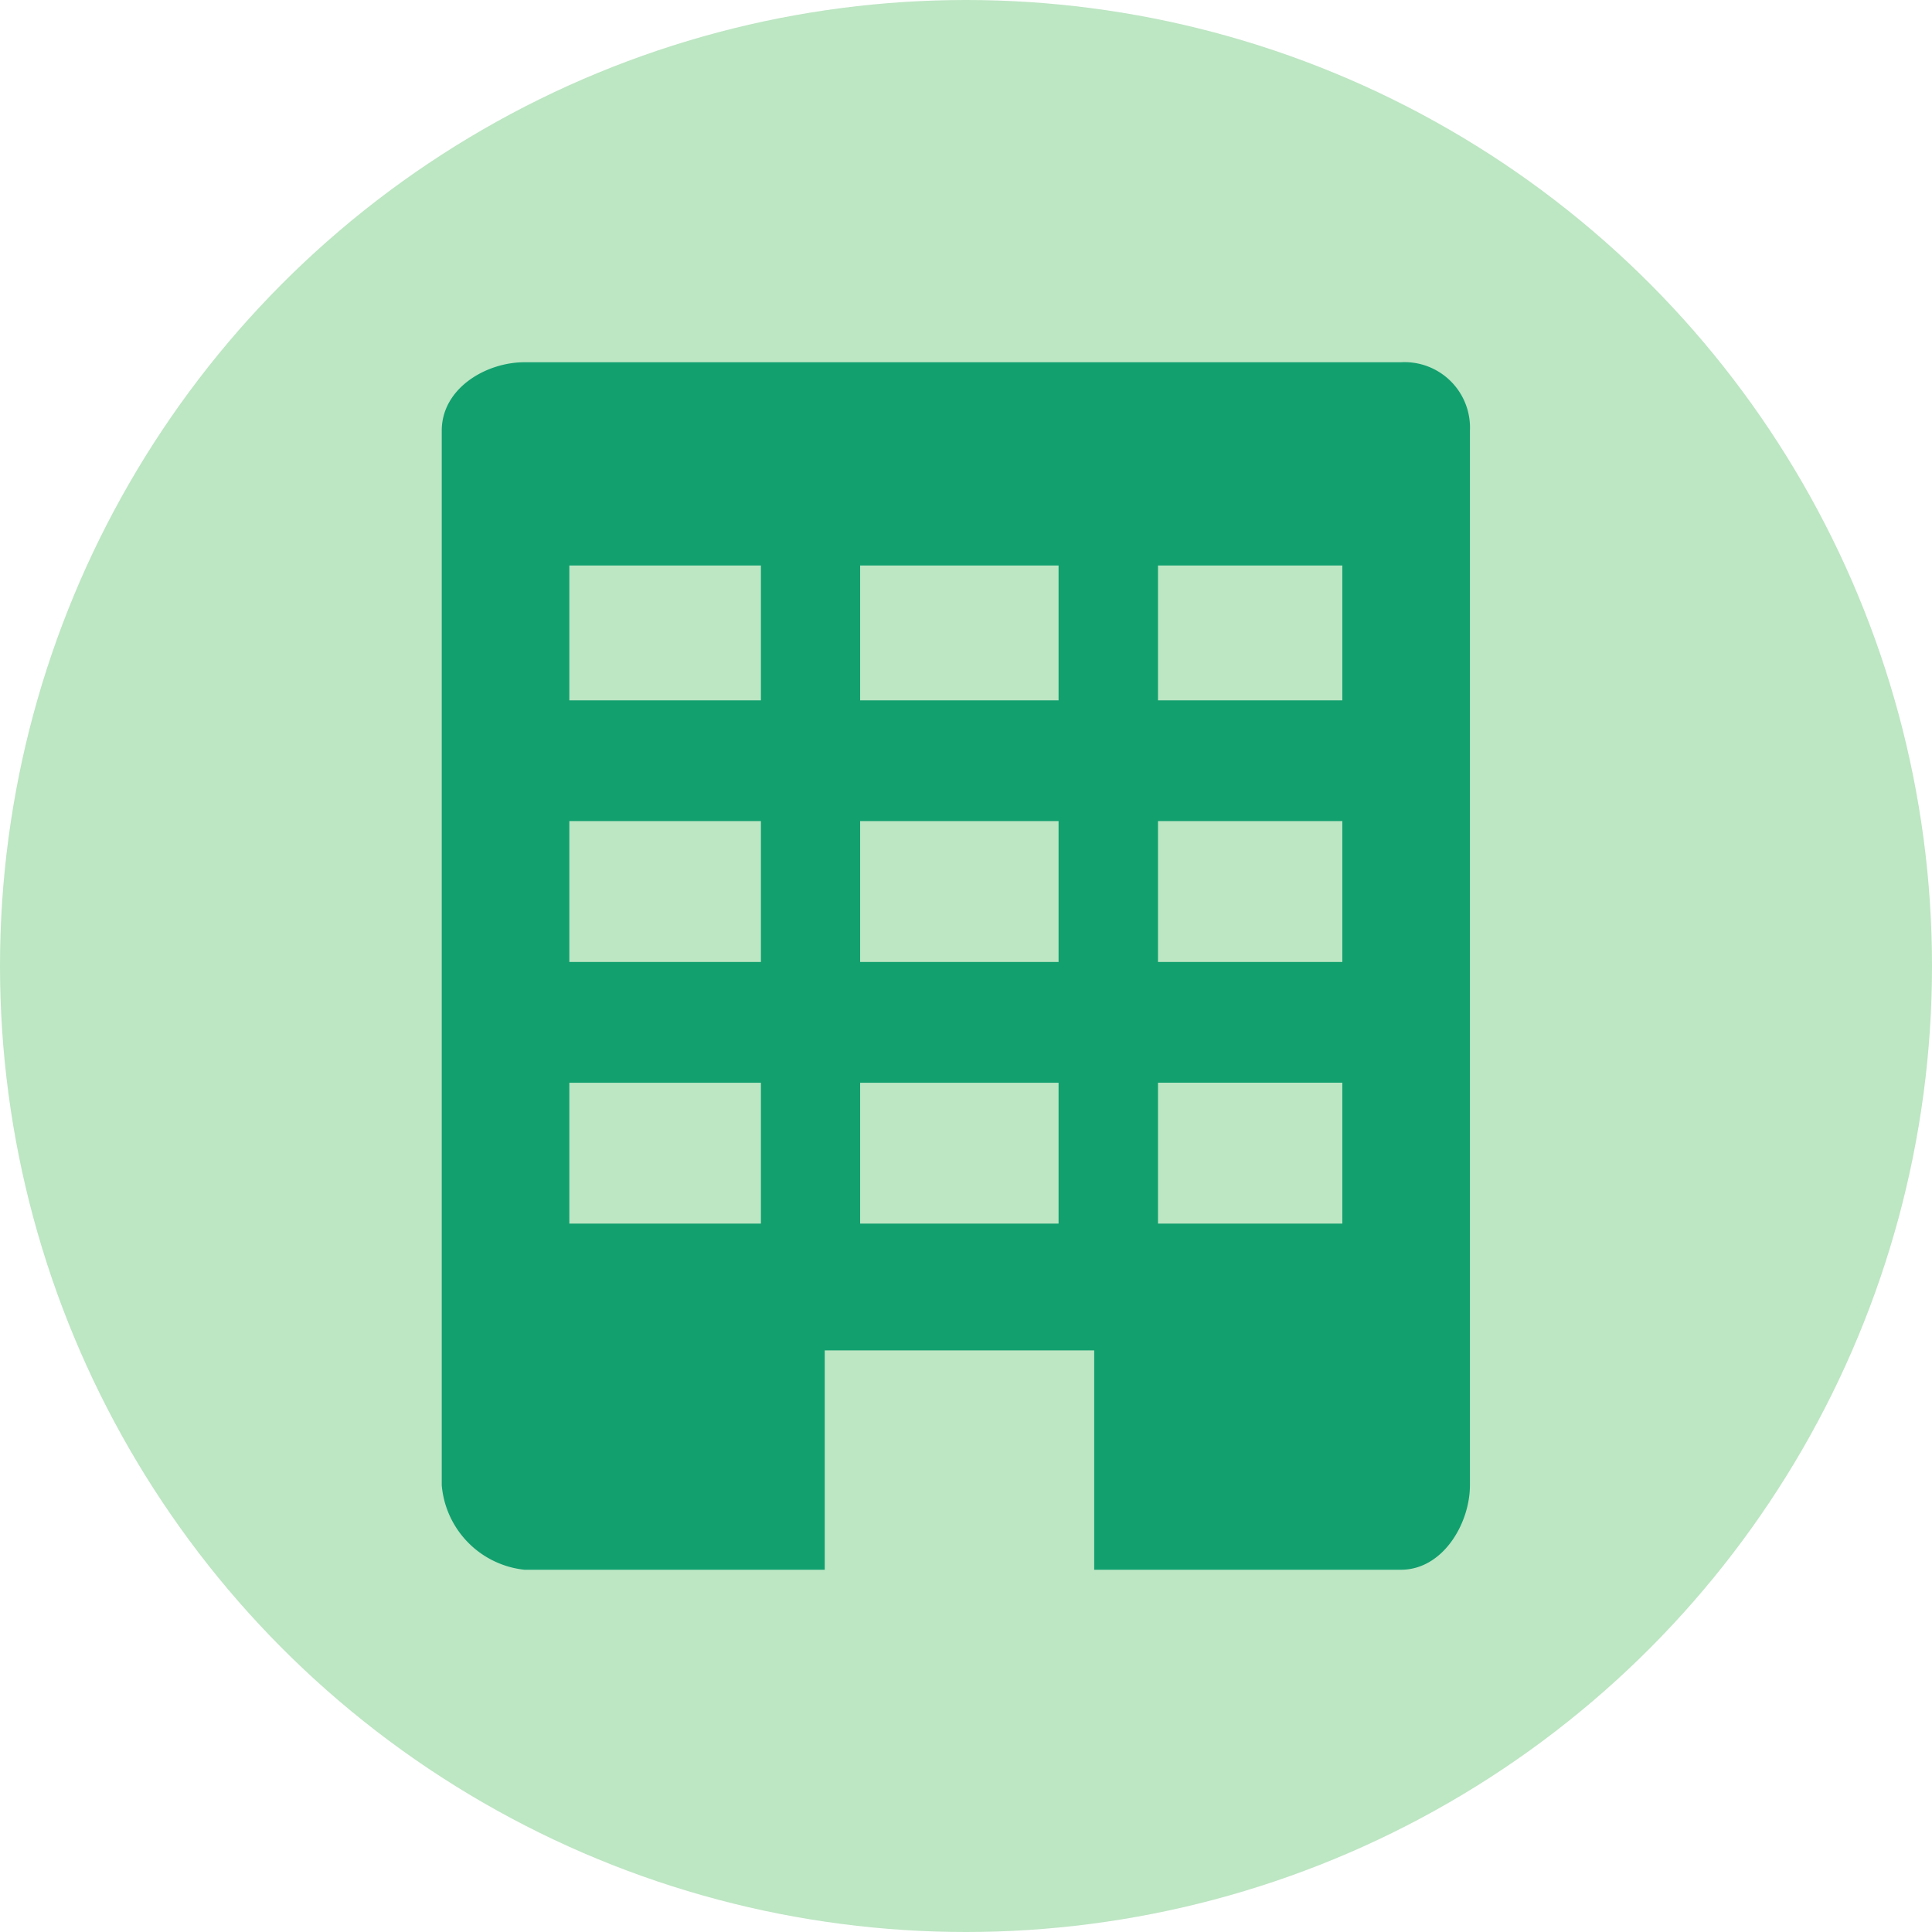
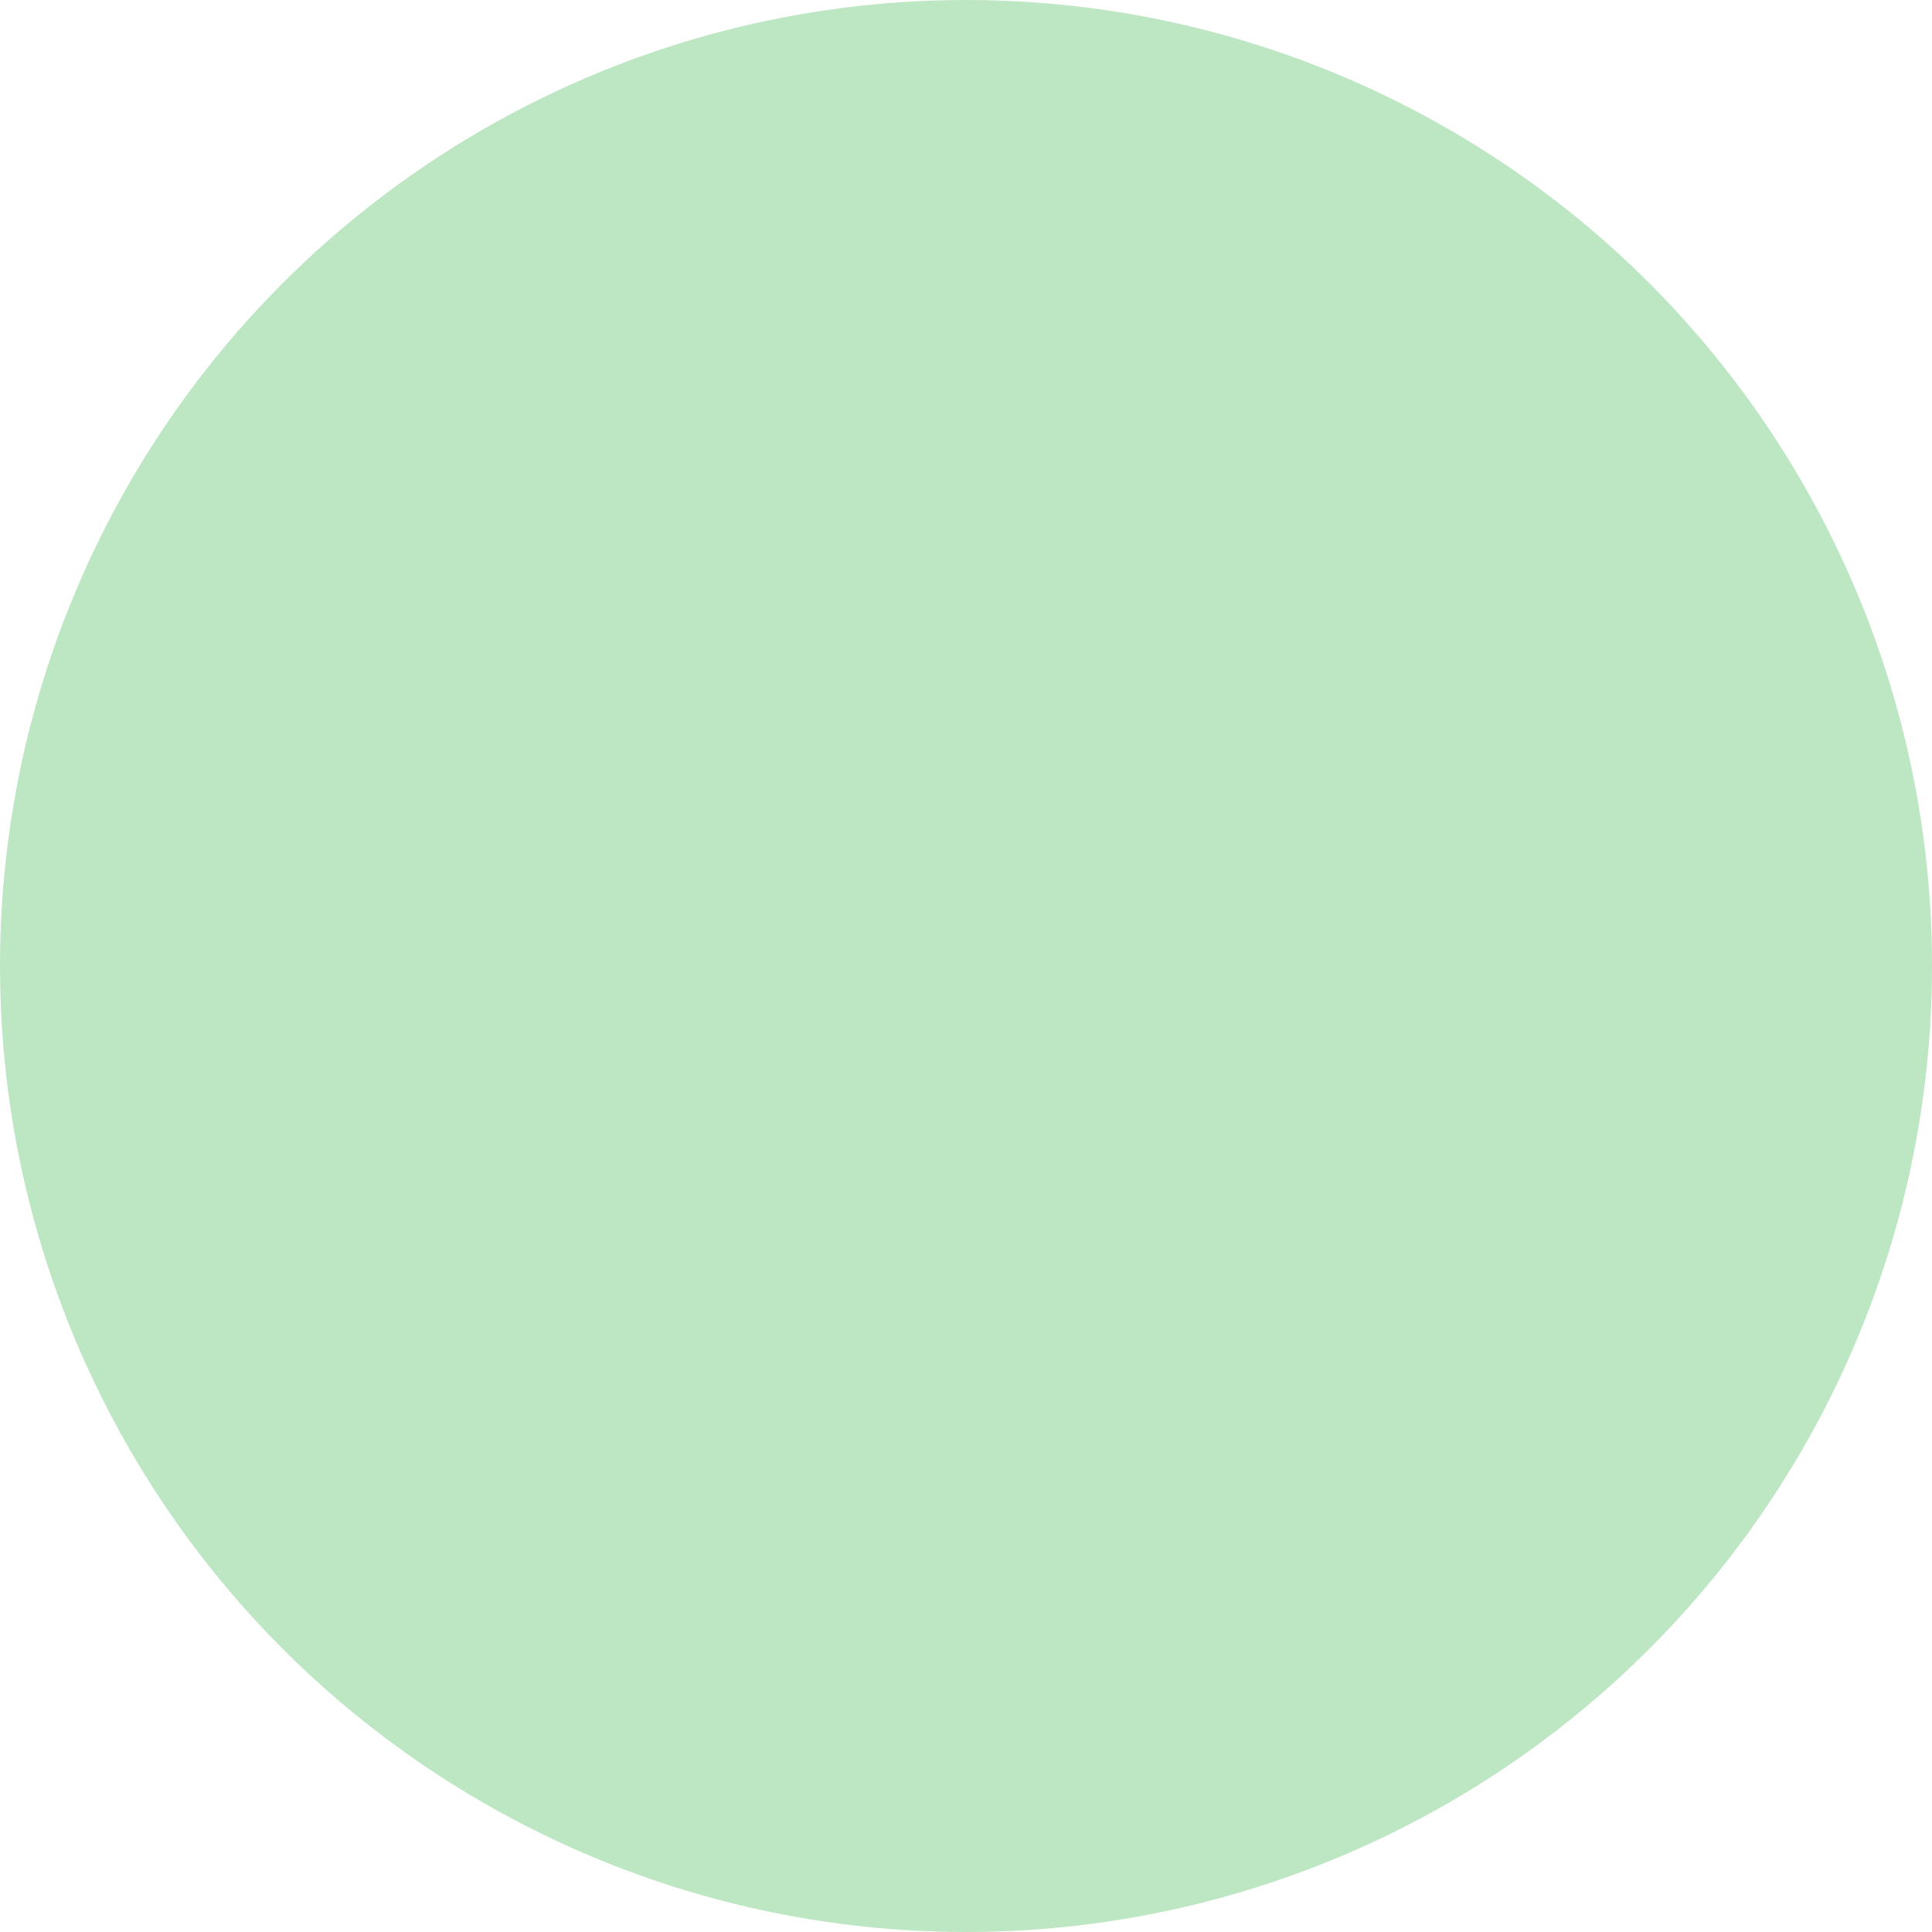
<svg xmlns="http://www.w3.org/2000/svg" height="96" viewBox="0 0 96 96" width="96">
  <circle cx="48" cy="48" fill="#bde6c3" r="48" />
-   <path d="m1740.61 11496h-43.55c-1.92 0-4.11 1.3-4.11 3.4v52.4a4.618 4.618 0 0 0 4.11 4.2h14.92v-10.9h13.39v10.9h15.24c2.09 0 3.43-2.3 3.43-4.2v-52.4a3.252 3.252 0 0 0 -3.43-3.4zm-31.8 42.8h-9.52v-7h9.52zm0-13h-9.52v-7h9.52zm0-13h-9.52v-6.7h9.52zm14.79 26h-9.86v-7h9.86zm0-13h-9.86v-7h9.86zm0-13h-9.86v-6.7h9.86zm14.1 26h-9.16v-7h9.16zm0-13h-9.16v-7h9.16zm0-13h-9.16v-6.7h9.16zm0 0" fill="#12a06f" fill-rule="evenodd" transform="translate(-1671 -11478)" />
  <circle cx="48" cy="48" fill="none" r="48" />
</svg>